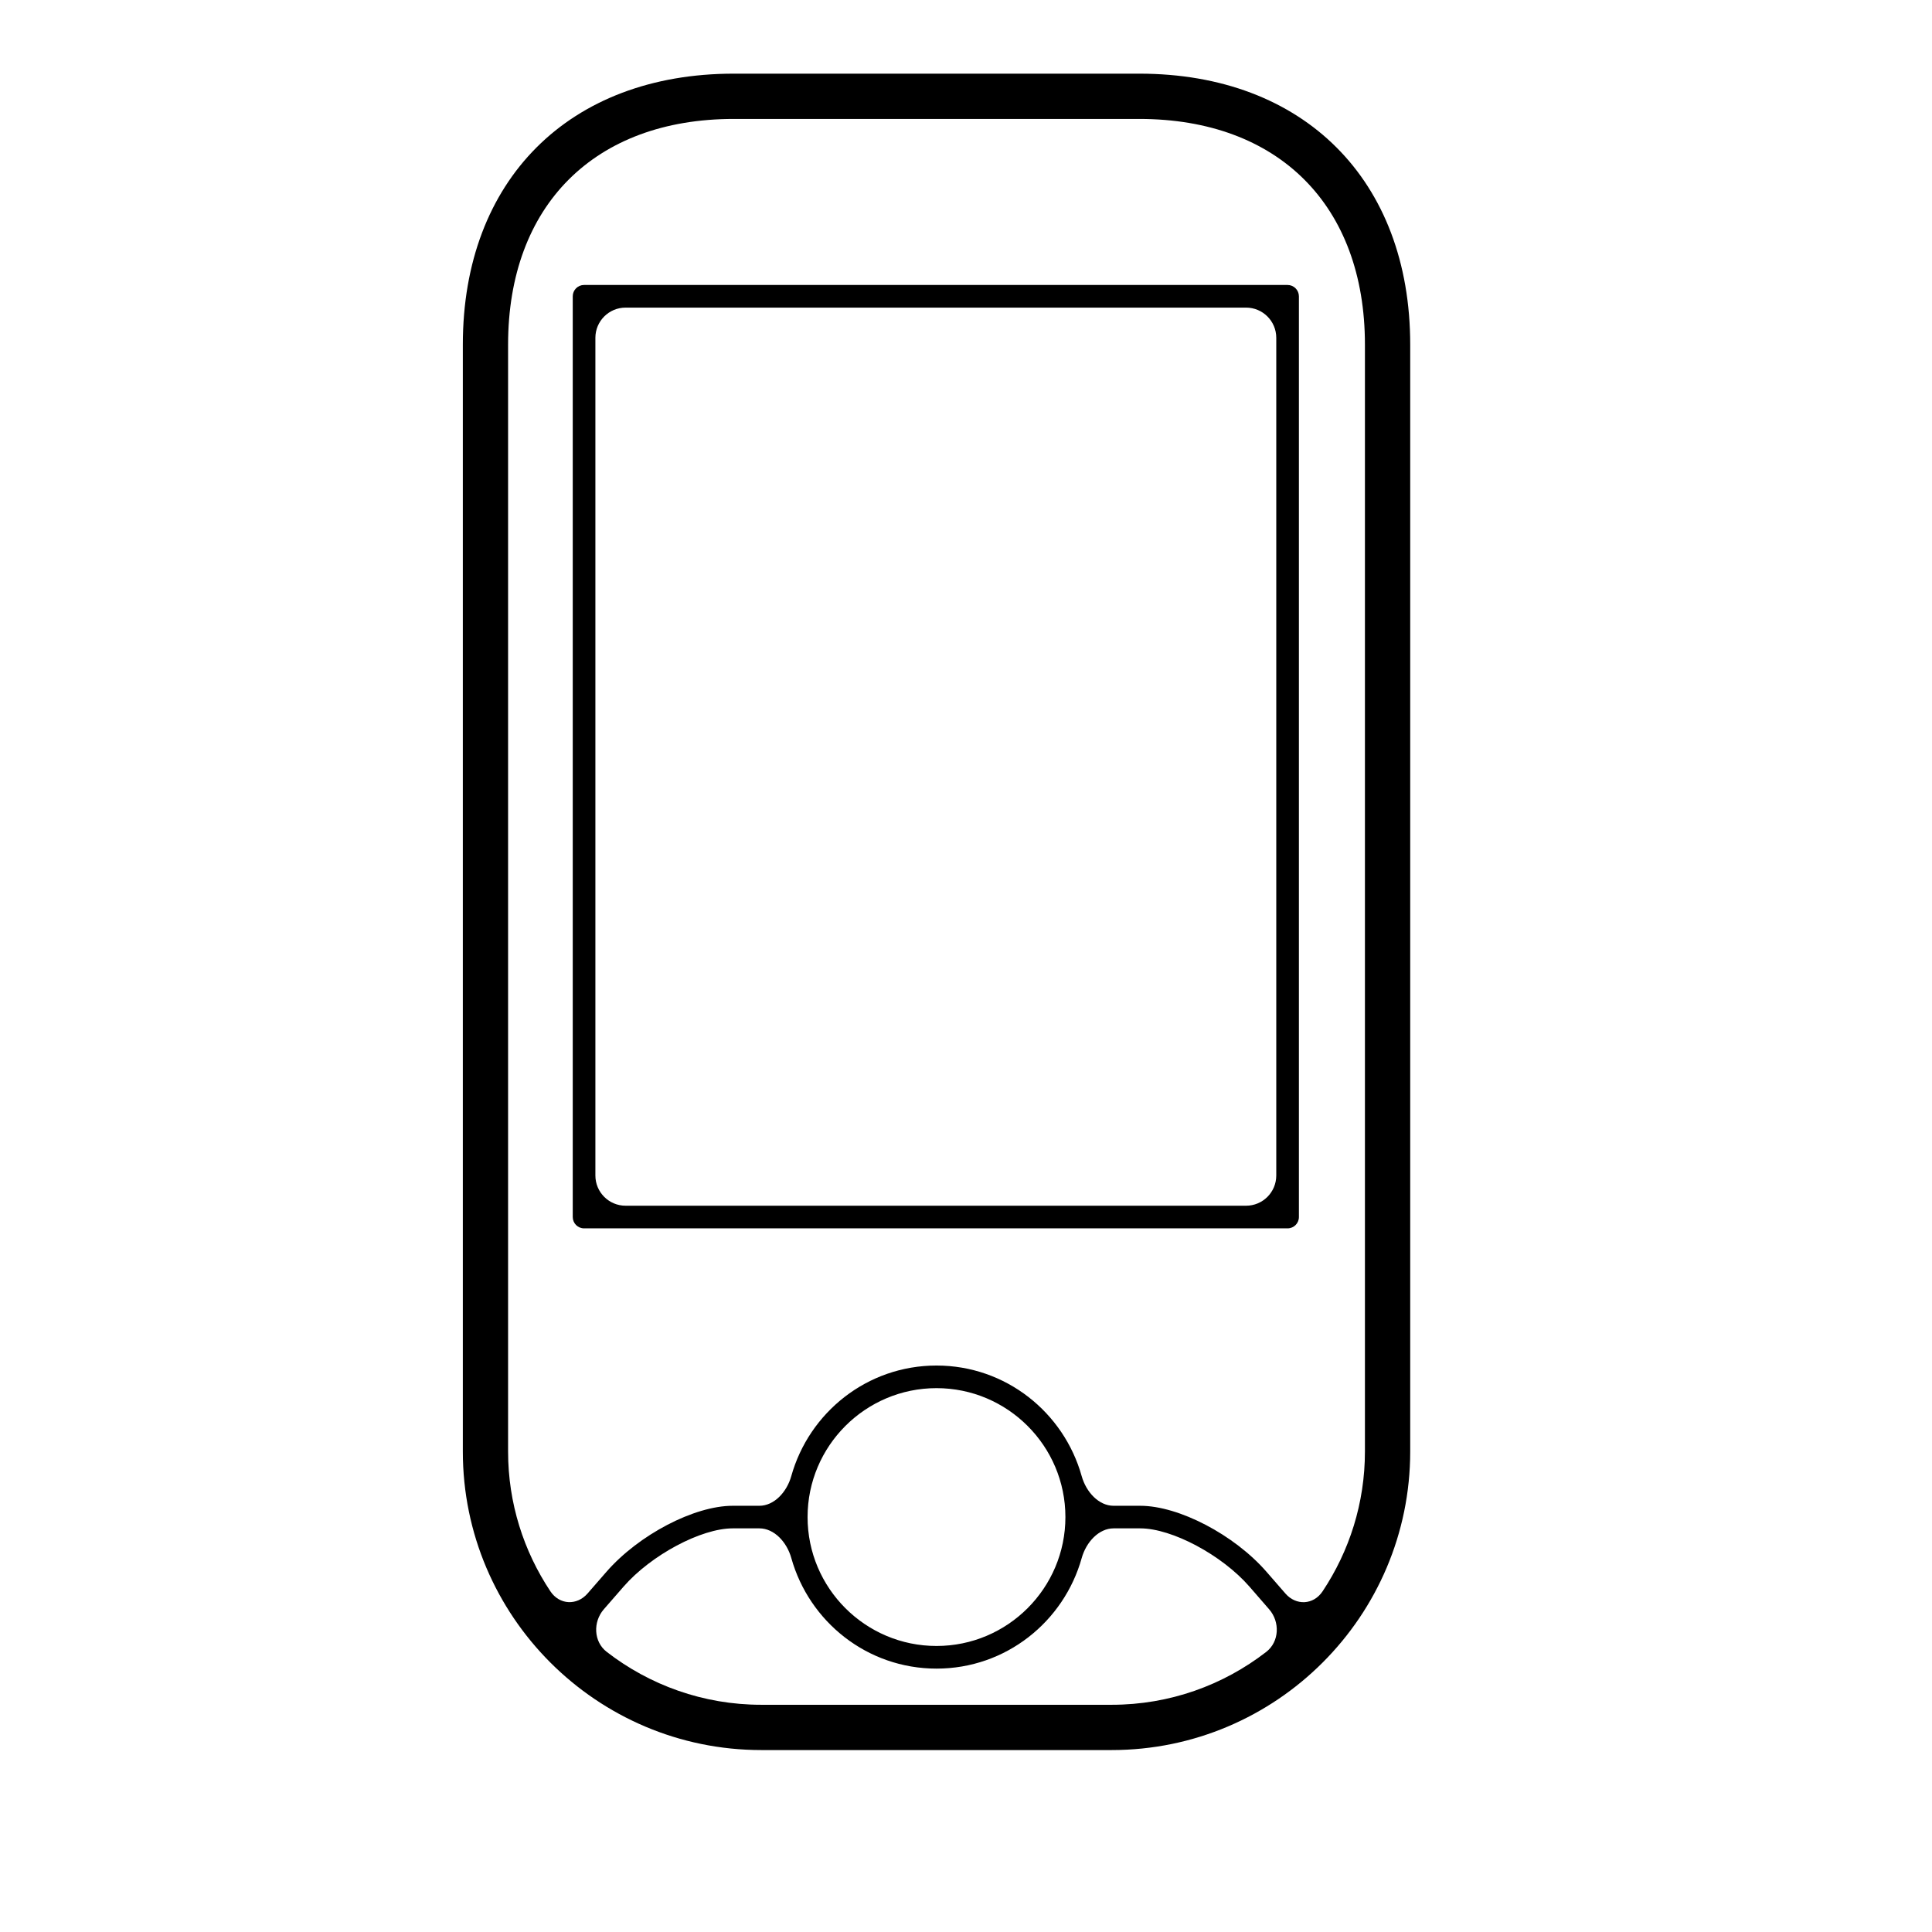
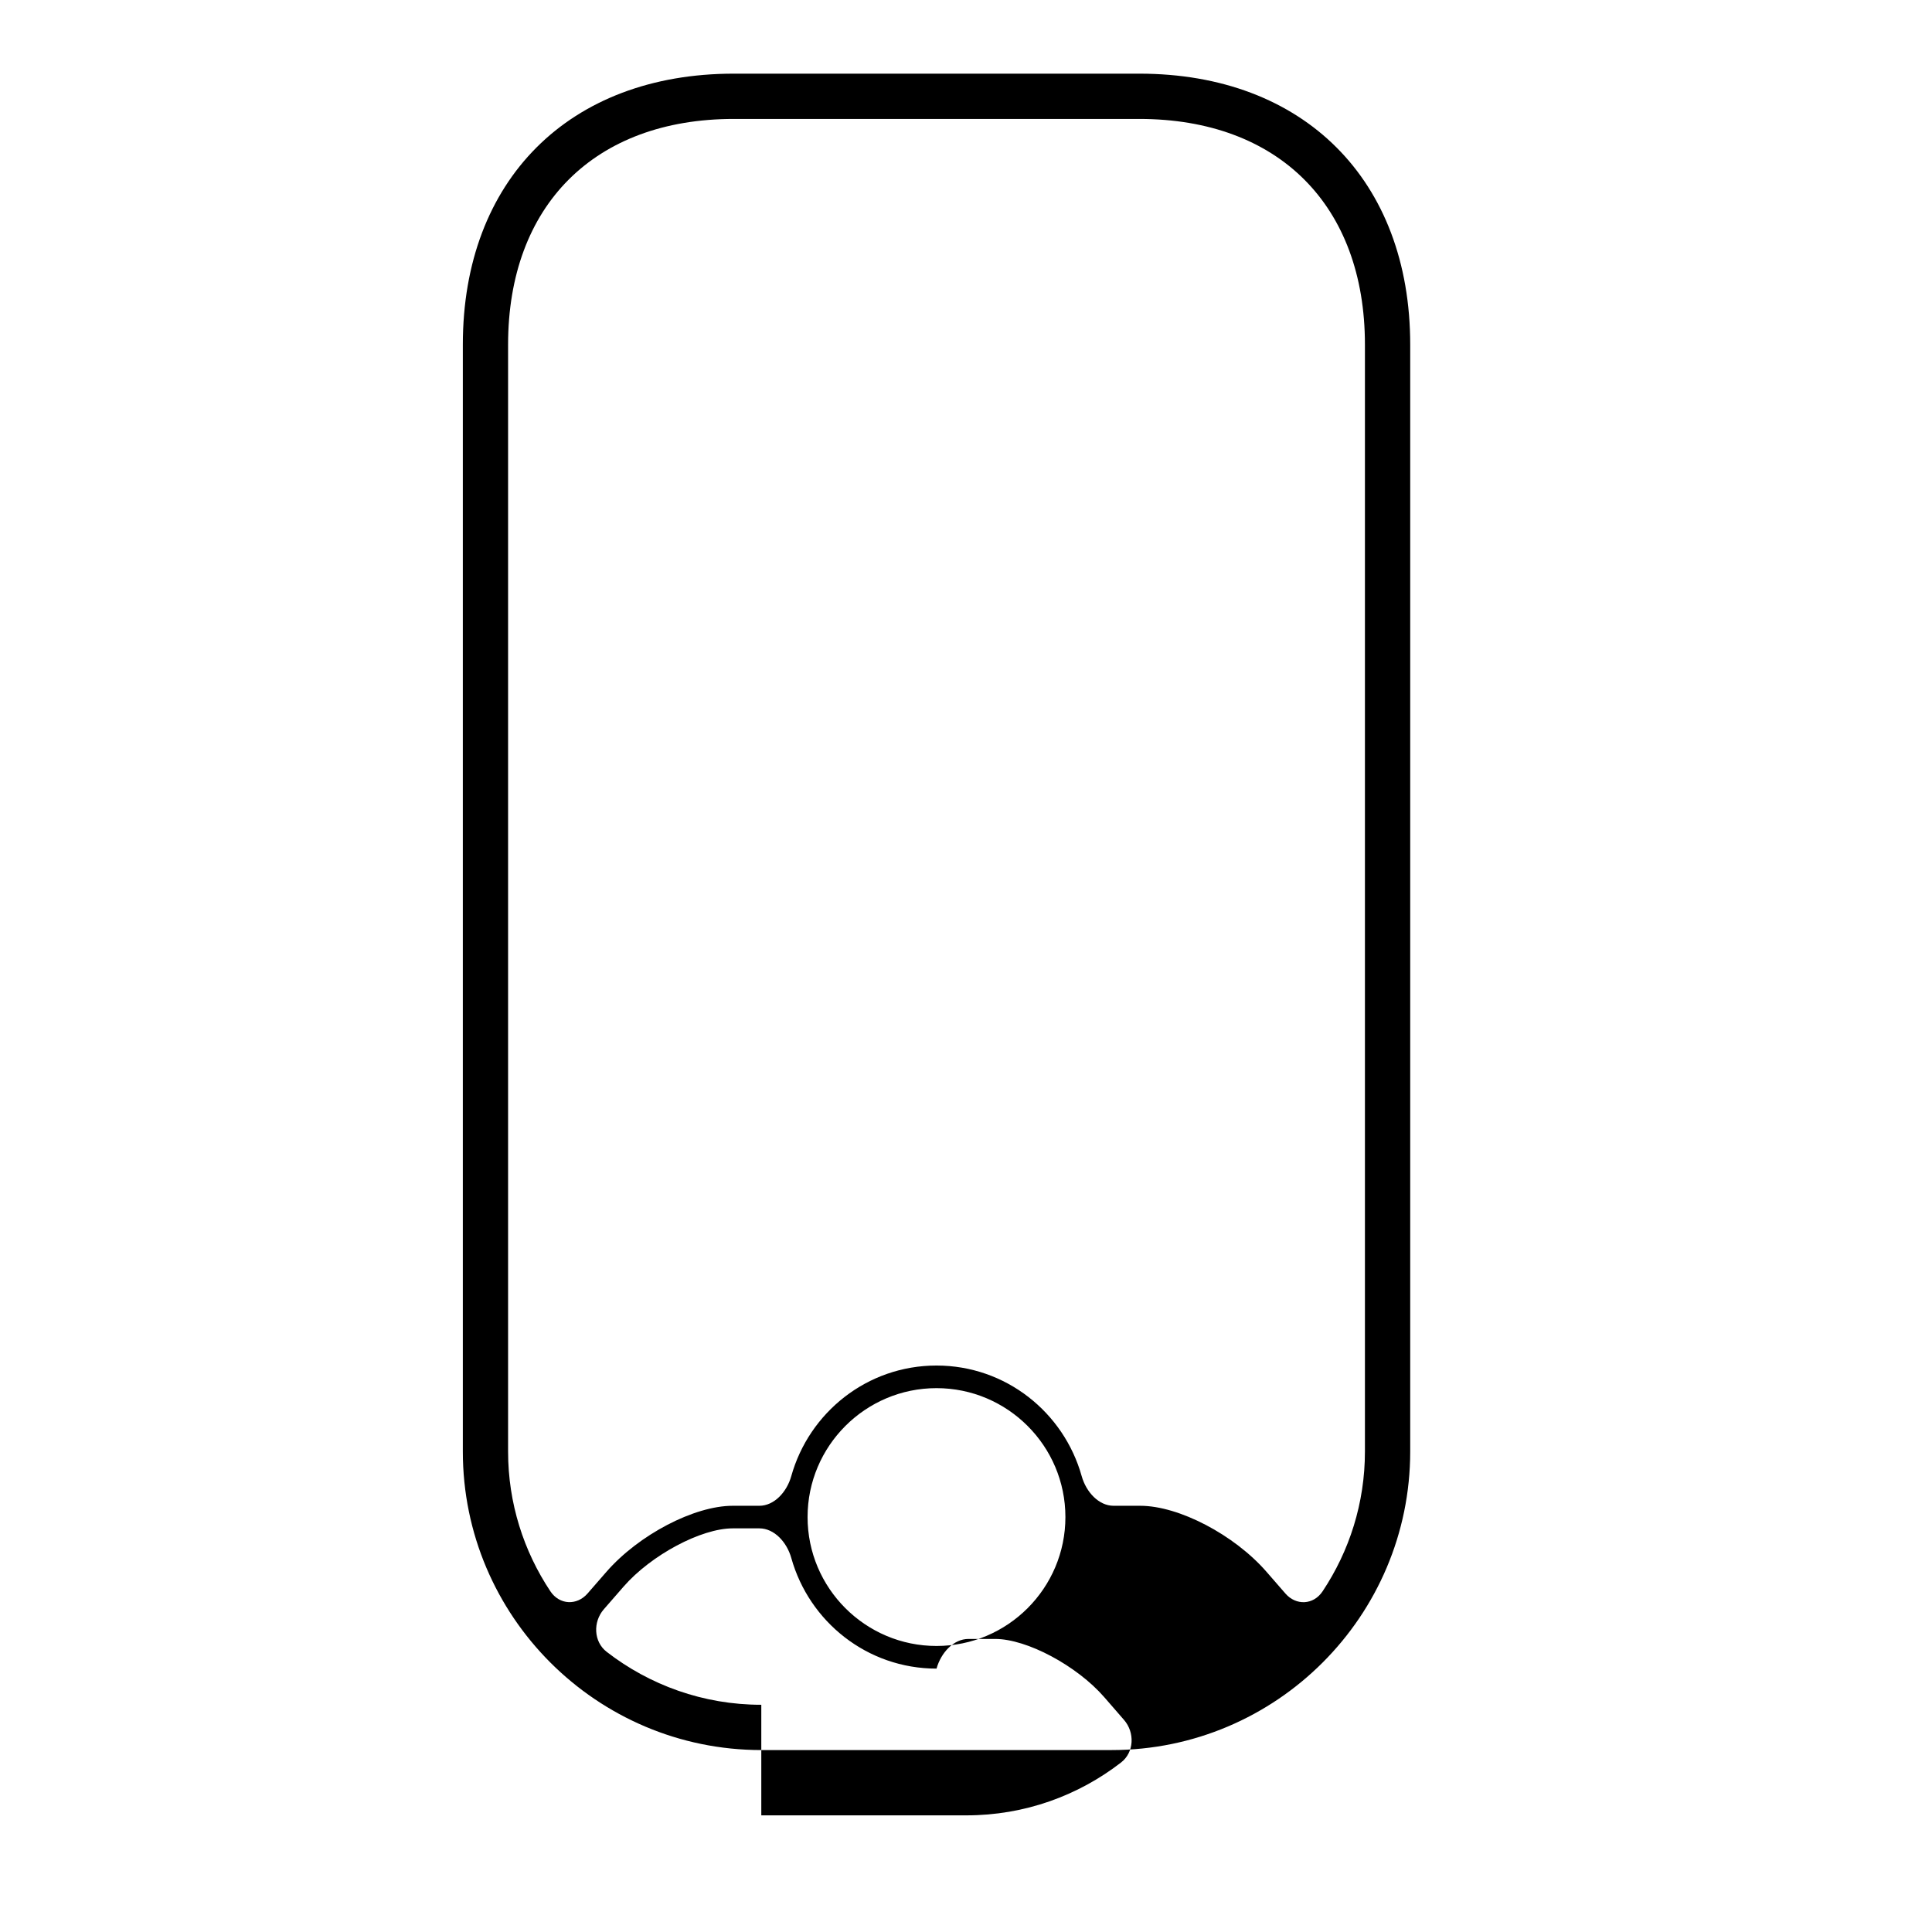
<svg xmlns="http://www.w3.org/2000/svg" version="1.1" id="Capa_1" x="0px" y="0px" viewBox="0 0 64 64" style="enable-background:new 0 0 64 64;" xml:space="preserve">
  <g>
-     <path d="M37.74,2.44H24.307c-5.452,0-8.975,3.523-8.975,8.975v36.669c0,5.453,4.436,9.889,9.887,9.889h11.607   c5.452,0,9.889-4.436,9.889-9.889V11.415C46.715,5.963,43.192,2.44,37.74,2.44z M25.219,56.473c-1.927,0-3.703-0.655-5.121-1.753   c-0.437-0.338-0.458-0.994-0.096-1.41l0.656-0.753c0.912-1.045,2.566-1.928,3.614-1.928c0,0,0.396,0,0.884,0   c0.488,0,0.908,0.451,1.057,0.983c0.591,2.109,2.514,3.663,4.811,3.663c2.296,0,4.218-1.554,4.809-3.663   c0.149-0.532,0.569-0.983,1.057-0.983h0.884c1.049,0,2.704,0.883,3.614,1.928c0,0,0.293,0.337,0.655,0.754   c0.362,0.416,0.339,1.073-0.098,1.411c-1.417,1.097-3.193,1.751-5.119,1.751H25.219z M26.752,50.255   c0-2.355,1.916-4.271,4.271-4.271c2.354,0,4.27,1.915,4.27,4.271c0,2.355-1.915,4.27-4.27,4.27   C28.668,54.525,26.752,52.61,26.752,50.255z M43.813,52.714c-0.306,0.46-0.884,0.474-1.231,0.075l-0.629-0.723   c-1.067-1.225-2.902-2.185-4.18-2.185c0,0-0.396,0-0.884,0c-0.488,0-0.908-0.451-1.057-0.983c-0.591-2.109-2.513-3.663-4.809-3.663   c-2.296,0-4.22,1.554-4.811,3.663c-0.149,0.532-0.569,0.983-1.057,0.983h-0.884c-1.274,0-3.11,0.959-4.18,2.185   c0,0-0.282,0.323-0.629,0.722s-0.925,0.384-1.231-0.076c-0.883-1.327-1.4-2.917-1.4-4.627V11.415c0-4.61,2.864-7.475,7.475-7.475   H37.74c4.61,0,7.475,2.864,7.475,7.475v36.669C45.215,49.796,44.697,51.386,43.813,52.714z" />
-     <path d="M42.652,9.44H19.348c-0.207,0-0.375,0.168-0.375,0.375v30.501c0,0.207,0.168,0.375,0.375,0.375h23.305   c0.207,0,0.375-0.168,0.375-0.375V9.815C43.027,9.608,42.859,9.44,42.652,9.44z M41.277,39.941H20.723c-0.552,0-1-0.448-1-1V11.19   c0-0.552,0.448-1,1-1h20.555c0.552,0,1,0.448,1,1v27.751C42.277,39.494,41.83,39.941,41.277,39.941z" />
+     <path d="M37.74,2.44H24.307c-5.452,0-8.975,3.523-8.975,8.975v36.669c0,5.453,4.436,9.889,9.887,9.889h11.607   c5.452,0,9.889-4.436,9.889-9.889V11.415C46.715,5.963,43.192,2.44,37.74,2.44z M25.219,56.473c-1.927,0-3.703-0.655-5.121-1.753   c-0.437-0.338-0.458-0.994-0.096-1.41l0.656-0.753c0.912-1.045,2.566-1.928,3.614-1.928c0,0,0.396,0,0.884,0   c0.488,0,0.908,0.451,1.057,0.983c0.591,2.109,2.514,3.663,4.811,3.663c0.149-0.532,0.569-0.983,1.057-0.983h0.884c1.049,0,2.704,0.883,3.614,1.928c0,0,0.293,0.337,0.655,0.754   c0.362,0.416,0.339,1.073-0.098,1.411c-1.417,1.097-3.193,1.751-5.119,1.751H25.219z M26.752,50.255   c0-2.355,1.916-4.271,4.271-4.271c2.354,0,4.27,1.915,4.27,4.271c0,2.355-1.915,4.27-4.27,4.27   C28.668,54.525,26.752,52.61,26.752,50.255z M43.813,52.714c-0.306,0.46-0.884,0.474-1.231,0.075l-0.629-0.723   c-1.067-1.225-2.902-2.185-4.18-2.185c0,0-0.396,0-0.884,0c-0.488,0-0.908-0.451-1.057-0.983c-0.591-2.109-2.513-3.663-4.809-3.663   c-2.296,0-4.22,1.554-4.811,3.663c-0.149,0.532-0.569,0.983-1.057,0.983h-0.884c-1.274,0-3.11,0.959-4.18,2.185   c0,0-0.282,0.323-0.629,0.722s-0.925,0.384-1.231-0.076c-0.883-1.327-1.4-2.917-1.4-4.627V11.415c0-4.61,2.864-7.475,7.475-7.475   H37.74c4.61,0,7.475,2.864,7.475,7.475v36.669C45.215,49.796,44.697,51.386,43.813,52.714z" />
  </g>
</svg>